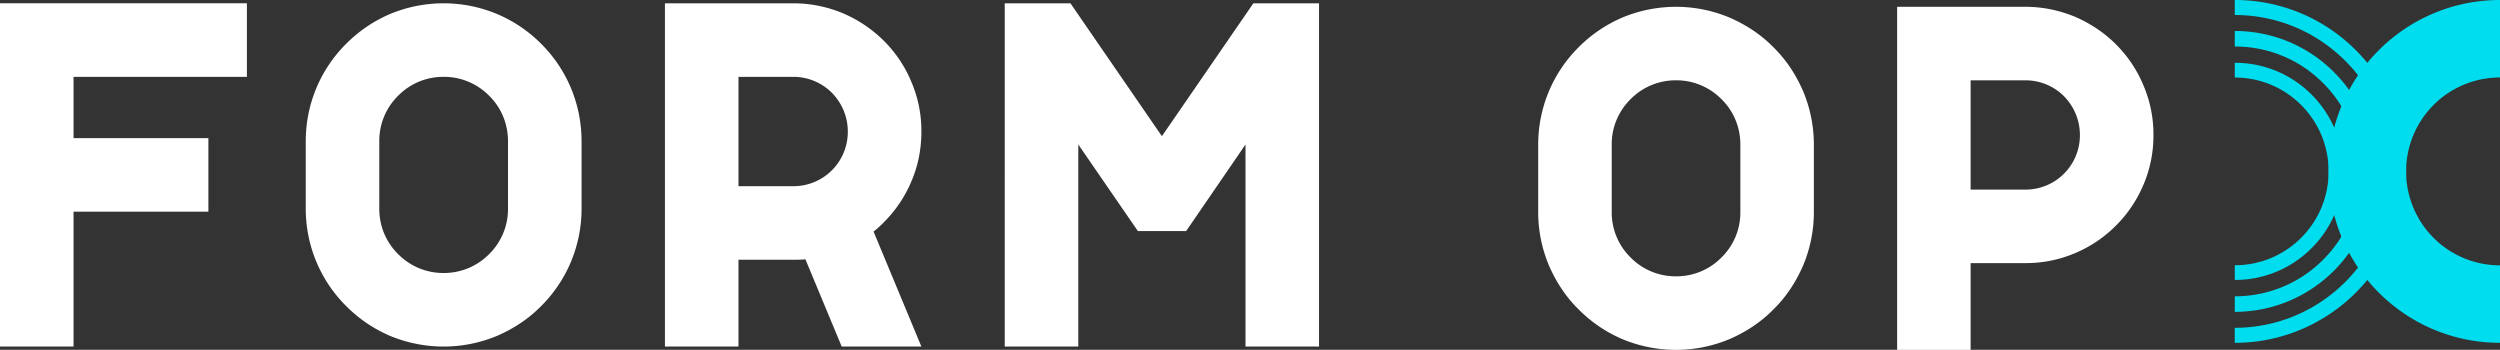
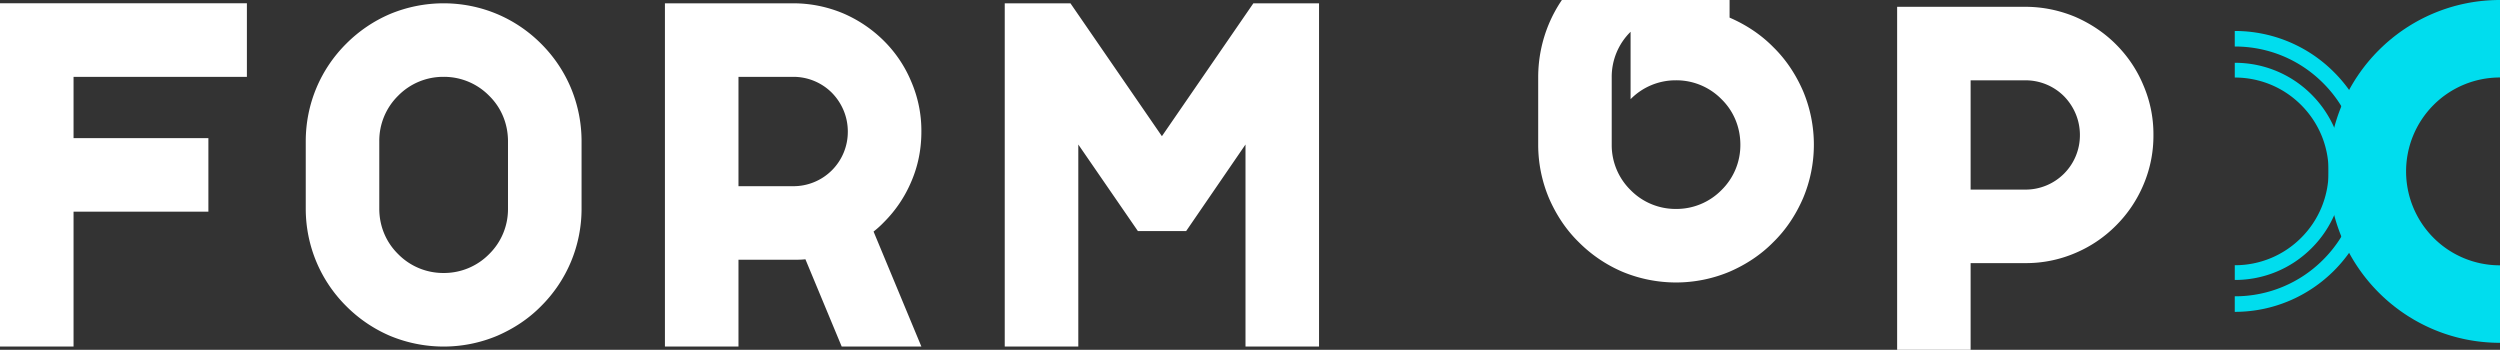
<svg xmlns="http://www.w3.org/2000/svg" xmlns:xlink="http://www.w3.org/1999/xlink" xml:space="preserve" width="159.484" height="22.317">
  <rect width="100%" height="100%" fill="#333333" stroke="none" />
  <defs>
    <path id="a" d="M0 0h159.484v22.317H0z" />
  </defs>
  <clipPath id="b">
    <use xlink:href="#a" overflow="visible" />
  </clipPath>
-   <path fill="#FFF" d="M110.336 1.123c1.047.453 2 1.079 2.797 1.891.813.797 1.438 1.751 1.892 2.798a8.815 8.815 0 0 1 .688 3.423v4.299a8.787 8.787 0 0 1-.688 3.407c-.454 1.047-1.078 2.001-1.892 2.798-.797.813-1.75 1.438-2.797 1.892a8.82 8.82 0 0 1-3.424.688 8.92 8.92 0 0 1-3.424-.688 8.849 8.849 0 0 1-2.781-1.892c-.813-.797-1.438-1.751-1.892-2.798a8.787 8.787 0 0 1-.688-3.407v-4.3c0-1.188.235-2.344.688-3.423a8.76 8.76 0 0 1 1.892-2.798 8.863 8.863 0 0 1 2.781-1.891 8.938 8.938 0 0 1 3.424-.688 8.82 8.82 0 0 1 3.424.689m-6.315 5.204a4.03 4.03 0 0 0-1.204 2.907v4.299a4.02 4.02 0 0 0 1.204 2.892 4.02 4.02 0 0 0 2.892 1.203 4.027 4.027 0 0 0 2.907-1.203 4.016 4.016 0 0 0 1.204-2.892V9.234c0-1.11-.422-2.141-1.204-2.907a4.034 4.034 0 0 0-2.907-1.204 4.025 4.025 0 0 0-2.892 1.204M129.199.434c1.11 0 2.172.22 3.189.642.968.423 1.844 1.001 2.594 1.751s1.344 1.626 1.751 2.61a7.88 7.88 0 0 1 .642 3.173 7.94 7.94 0 0 1-.642 3.188 8.117 8.117 0 0 1-1.751 2.595 8.077 8.077 0 0 1-2.594 1.75 7.965 7.965 0 0 1-3.189.642h-3.486v5.533h-4.688V.434h8.174zm-3.486 11.661h3.486a3.466 3.466 0 0 0 3.486-3.485c0-.923-.359-1.798-1.015-2.471a3.469 3.469 0 0 0-2.471-1.015h-3.486v6.971zM4.692 4.902v3.911h8.602v4.692H4.692v8.601H0V.21h15.75v4.692zM31.72.899a8.779 8.779 0 0 1 2.8 1.892 8.768 8.768 0 0 1 1.892 2.8 8.839 8.839 0 0 1 .688 3.425v4.302c0 1.172-.235 2.33-.688 3.408a8.761 8.761 0 0 1-1.892 2.801c-.798.813-1.753 1.439-2.8 1.893a8.826 8.826 0 0 1-3.426.688 8.92 8.92 0 0 1-3.425-.688 8.865 8.865 0 0 1-2.784-1.893 8.761 8.761 0 0 1-1.892-2.801 8.778 8.778 0 0 1-.688-3.408V9.016c0-1.188.234-2.346.688-3.425a8.768 8.768 0 0 1 1.892-2.8A8.878 8.878 0 0 1 24.869.899a8.92 8.92 0 0 1 3.425-.688c1.188 0 2.347.234 3.426.688M25.4 6.106a4.03 4.03 0 0 0-1.204 2.909v4.302c0 1.095.422 2.127 1.204 2.894a4.027 4.027 0 0 0 2.893 1.204 4.039 4.039 0 0 0 2.91-1.204 4.021 4.021 0 0 0 1.204-2.894V9.016c0-1.11-.422-2.143-1.204-2.909a4.032 4.032 0 0 0-2.91-1.205A4.024 4.024 0 0 0 25.4 6.106M50.598.211c1.11 0 2.174.218 3.19.641a8.351 8.351 0 0 1 2.597 1.752 7.986 7.986 0 0 1 1.751 2.611 7.897 7.897 0 0 1 .642 3.176c0 1.11-.204 2.174-.642 3.19a8.098 8.098 0 0 1-1.751 2.597 6.073 6.073 0 0 1-.657.594l3.05 7.335h-5.083L51.38 16.54c-.251.03-.517.03-.782.03H47.11v5.537h-4.692V.211h8.18zM47.11 11.878h3.488a3.466 3.466 0 0 0 3.487-3.488c0-.923-.359-1.799-1.016-2.471a3.467 3.467 0 0 0-2.471-1.017H47.11v6.976zM79.455 22.106V9.219l-3.785 5.52h-3.081l-3.8-5.52v12.887h-4.693V.211h4.192l5.834 8.477L79.956.211h4.19v21.895z" clip-path="url(#b)" />
+   <path fill="#FFF" d="M110.336 1.123c1.047.453 2 1.079 2.797 1.891.813.797 1.438 1.751 1.892 2.798a8.815 8.815 0 0 1 .688 3.423a8.787 8.787 0 0 1-.688 3.407c-.454 1.047-1.078 2.001-1.892 2.798-.797.813-1.75 1.438-2.797 1.892a8.82 8.82 0 0 1-3.424.688 8.92 8.92 0 0 1-3.424-.688 8.849 8.849 0 0 1-2.781-1.892c-.813-.797-1.438-1.751-1.892-2.798a8.787 8.787 0 0 1-.688-3.407v-4.3c0-1.188.235-2.344.688-3.423a8.76 8.76 0 0 1 1.892-2.798 8.863 8.863 0 0 1 2.781-1.891 8.938 8.938 0 0 1 3.424-.688 8.82 8.82 0 0 1 3.424.689m-6.315 5.204a4.03 4.03 0 0 0-1.204 2.907v4.299a4.02 4.02 0 0 0 1.204 2.892 4.02 4.02 0 0 0 2.892 1.203 4.027 4.027 0 0 0 2.907-1.203 4.016 4.016 0 0 0 1.204-2.892V9.234c0-1.11-.422-2.141-1.204-2.907a4.034 4.034 0 0 0-2.907-1.204 4.025 4.025 0 0 0-2.892 1.204M129.199.434c1.11 0 2.172.22 3.189.642.968.423 1.844 1.001 2.594 1.751s1.344 1.626 1.751 2.61a7.88 7.88 0 0 1 .642 3.173 7.94 7.94 0 0 1-.642 3.188 8.117 8.117 0 0 1-1.751 2.595 8.077 8.077 0 0 1-2.594 1.75 7.965 7.965 0 0 1-3.189.642h-3.486v5.533h-4.688V.434h8.174zm-3.486 11.661h3.486a3.466 3.466 0 0 0 3.486-3.485c0-.923-.359-1.798-1.015-2.471a3.469 3.469 0 0 0-2.471-1.015h-3.486v6.971zM4.692 4.902v3.911h8.602v4.692H4.692v8.601H0V.21h15.75v4.692zM31.72.899a8.779 8.779 0 0 1 2.8 1.892 8.768 8.768 0 0 1 1.892 2.8 8.839 8.839 0 0 1 .688 3.425v4.302c0 1.172-.235 2.33-.688 3.408a8.761 8.761 0 0 1-1.892 2.801c-.798.813-1.753 1.439-2.8 1.893a8.826 8.826 0 0 1-3.426.688 8.92 8.92 0 0 1-3.425-.688 8.865 8.865 0 0 1-2.784-1.893 8.761 8.761 0 0 1-1.892-2.801 8.778 8.778 0 0 1-.688-3.408V9.016c0-1.188.234-2.346.688-3.425a8.768 8.768 0 0 1 1.892-2.8A8.878 8.878 0 0 1 24.869.899a8.92 8.92 0 0 1 3.425-.688c1.188 0 2.347.234 3.426.688M25.4 6.106a4.03 4.03 0 0 0-1.204 2.909v4.302c0 1.095.422 2.127 1.204 2.894a4.027 4.027 0 0 0 2.893 1.204 4.039 4.039 0 0 0 2.91-1.204 4.021 4.021 0 0 0 1.204-2.894V9.016c0-1.11-.422-2.143-1.204-2.909a4.032 4.032 0 0 0-2.91-1.205A4.024 4.024 0 0 0 25.4 6.106M50.598.211c1.11 0 2.174.218 3.19.641a8.351 8.351 0 0 1 2.597 1.752 7.986 7.986 0 0 1 1.751 2.611 7.897 7.897 0 0 1 .642 3.176c0 1.11-.204 2.174-.642 3.19a8.098 8.098 0 0 1-1.751 2.597 6.073 6.073 0 0 1-.657.594l3.05 7.335h-5.083L51.38 16.54c-.251.03-.517.03-.782.03H47.11v5.537h-4.692V.211h8.18zM47.11 11.878h3.488a3.466 3.466 0 0 0 3.487-3.488c0-.923-.359-1.799-1.016-2.471a3.467 3.467 0 0 0-2.471-1.017H47.11v6.976zM79.455 22.106V9.219l-3.785 5.52h-3.081l-3.8-5.52v12.887h-4.693V.211h4.192l5.834 8.477L79.956.211h4.19v21.895z" clip-path="url(#b)" />
  <path fill="#0DE" d="M146.798 6.699a5.985 5.985 0 0 1 1.396 2.187 5.98 5.98 0 0 1 .356 2.048 5.95 5.95 0 0 1-1.751 4.235 5.95 5.95 0 0 1-4.235 1.751v.94c1.853 0 3.593-.72 4.899-2.027a6.879 6.879 0 0 0 2.028-4.899c0-.804-.135-1.588-.4-2.333l-.016-.042a6.488 6.488 0 0 0-.32-.74 6.928 6.928 0 0 0-1.292-1.786 6.882 6.882 0 0 0-4.899-2.027v.94c1.6.002 3.105.623 4.234 1.753" clip-path="url(#b)" />
-   <path fill="#0DE" d="m149.439 3.713.063.06a9.913 9.913 0 0 1 3.037 7.162c0 5.502-4.476 9.977-9.977 9.977v.958c6.029 0 10.936-4.905 10.936-10.935 0-2.884-1.117-5.605-3.146-7.667l-.181-.179-.071-.069A10.877 10.877 0 0 0 142.563 0v.958c2.57 0 5.011.978 6.876 2.755" clip-path="url(#b)" />
  <path fill="#0DE" d="M142.563 2.967c2.131 0 4.133.828 5.636 2.332a7.933 7.933 0 0 1 1.854 2.904l.015.04c.306.852.463 1.759.463 2.692a7.91 7.91 0 0 1-2.332 5.636 7.917 7.917 0 0 1-5.636 2.331v.992c4.939 0 8.959-4.019 8.959-8.959a8.93 8.93 0 0 0-2.576-6.28l-.152-.151-.056-.054a8.924 8.924 0 0 0-6.175-2.474v.991z" clip-path="url(#b)" />
  <path fill="#0DE" d="M159.484 21.869v-4.943a5.972 5.972 0 0 1-4.238-1.753 6 6 0 0 1 0-8.477 5.972 5.972 0 0 1 4.238-1.753V0c-6.039 0-10.936 4.895-10.936 10.935.001 6.038 4.897 10.934 10.936 10.934" clip-path="url(#b)" />
</svg>